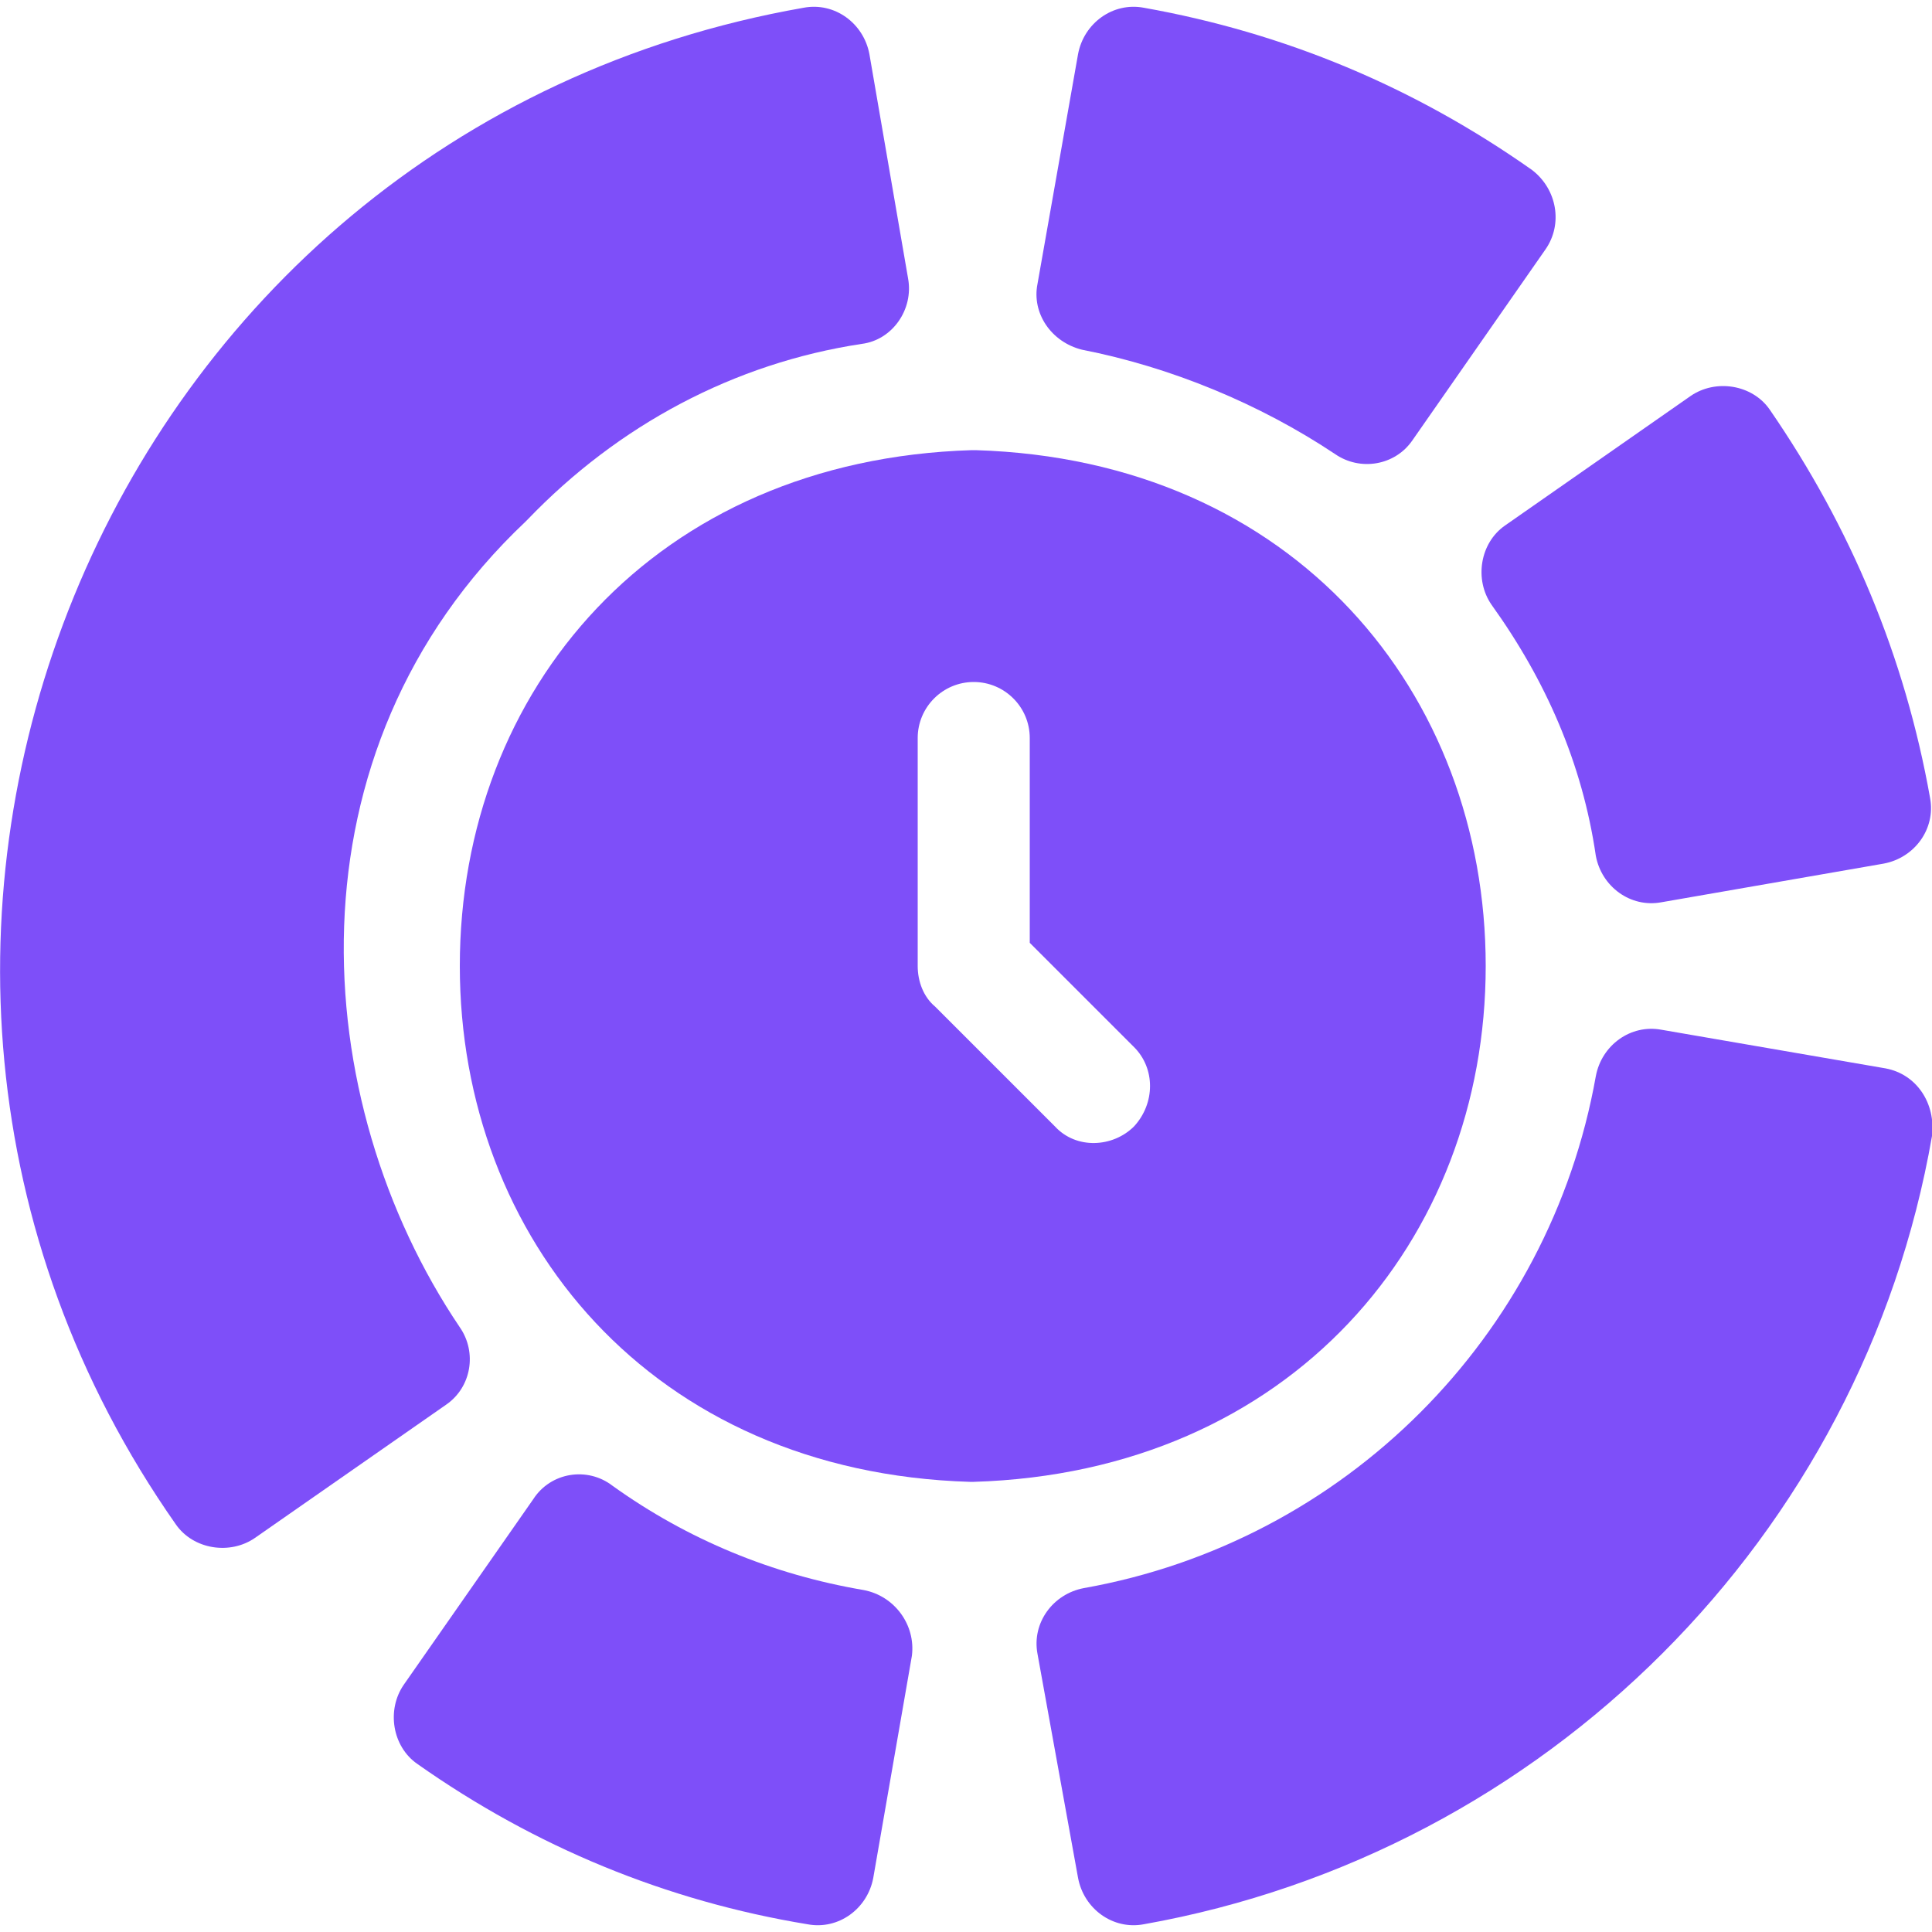
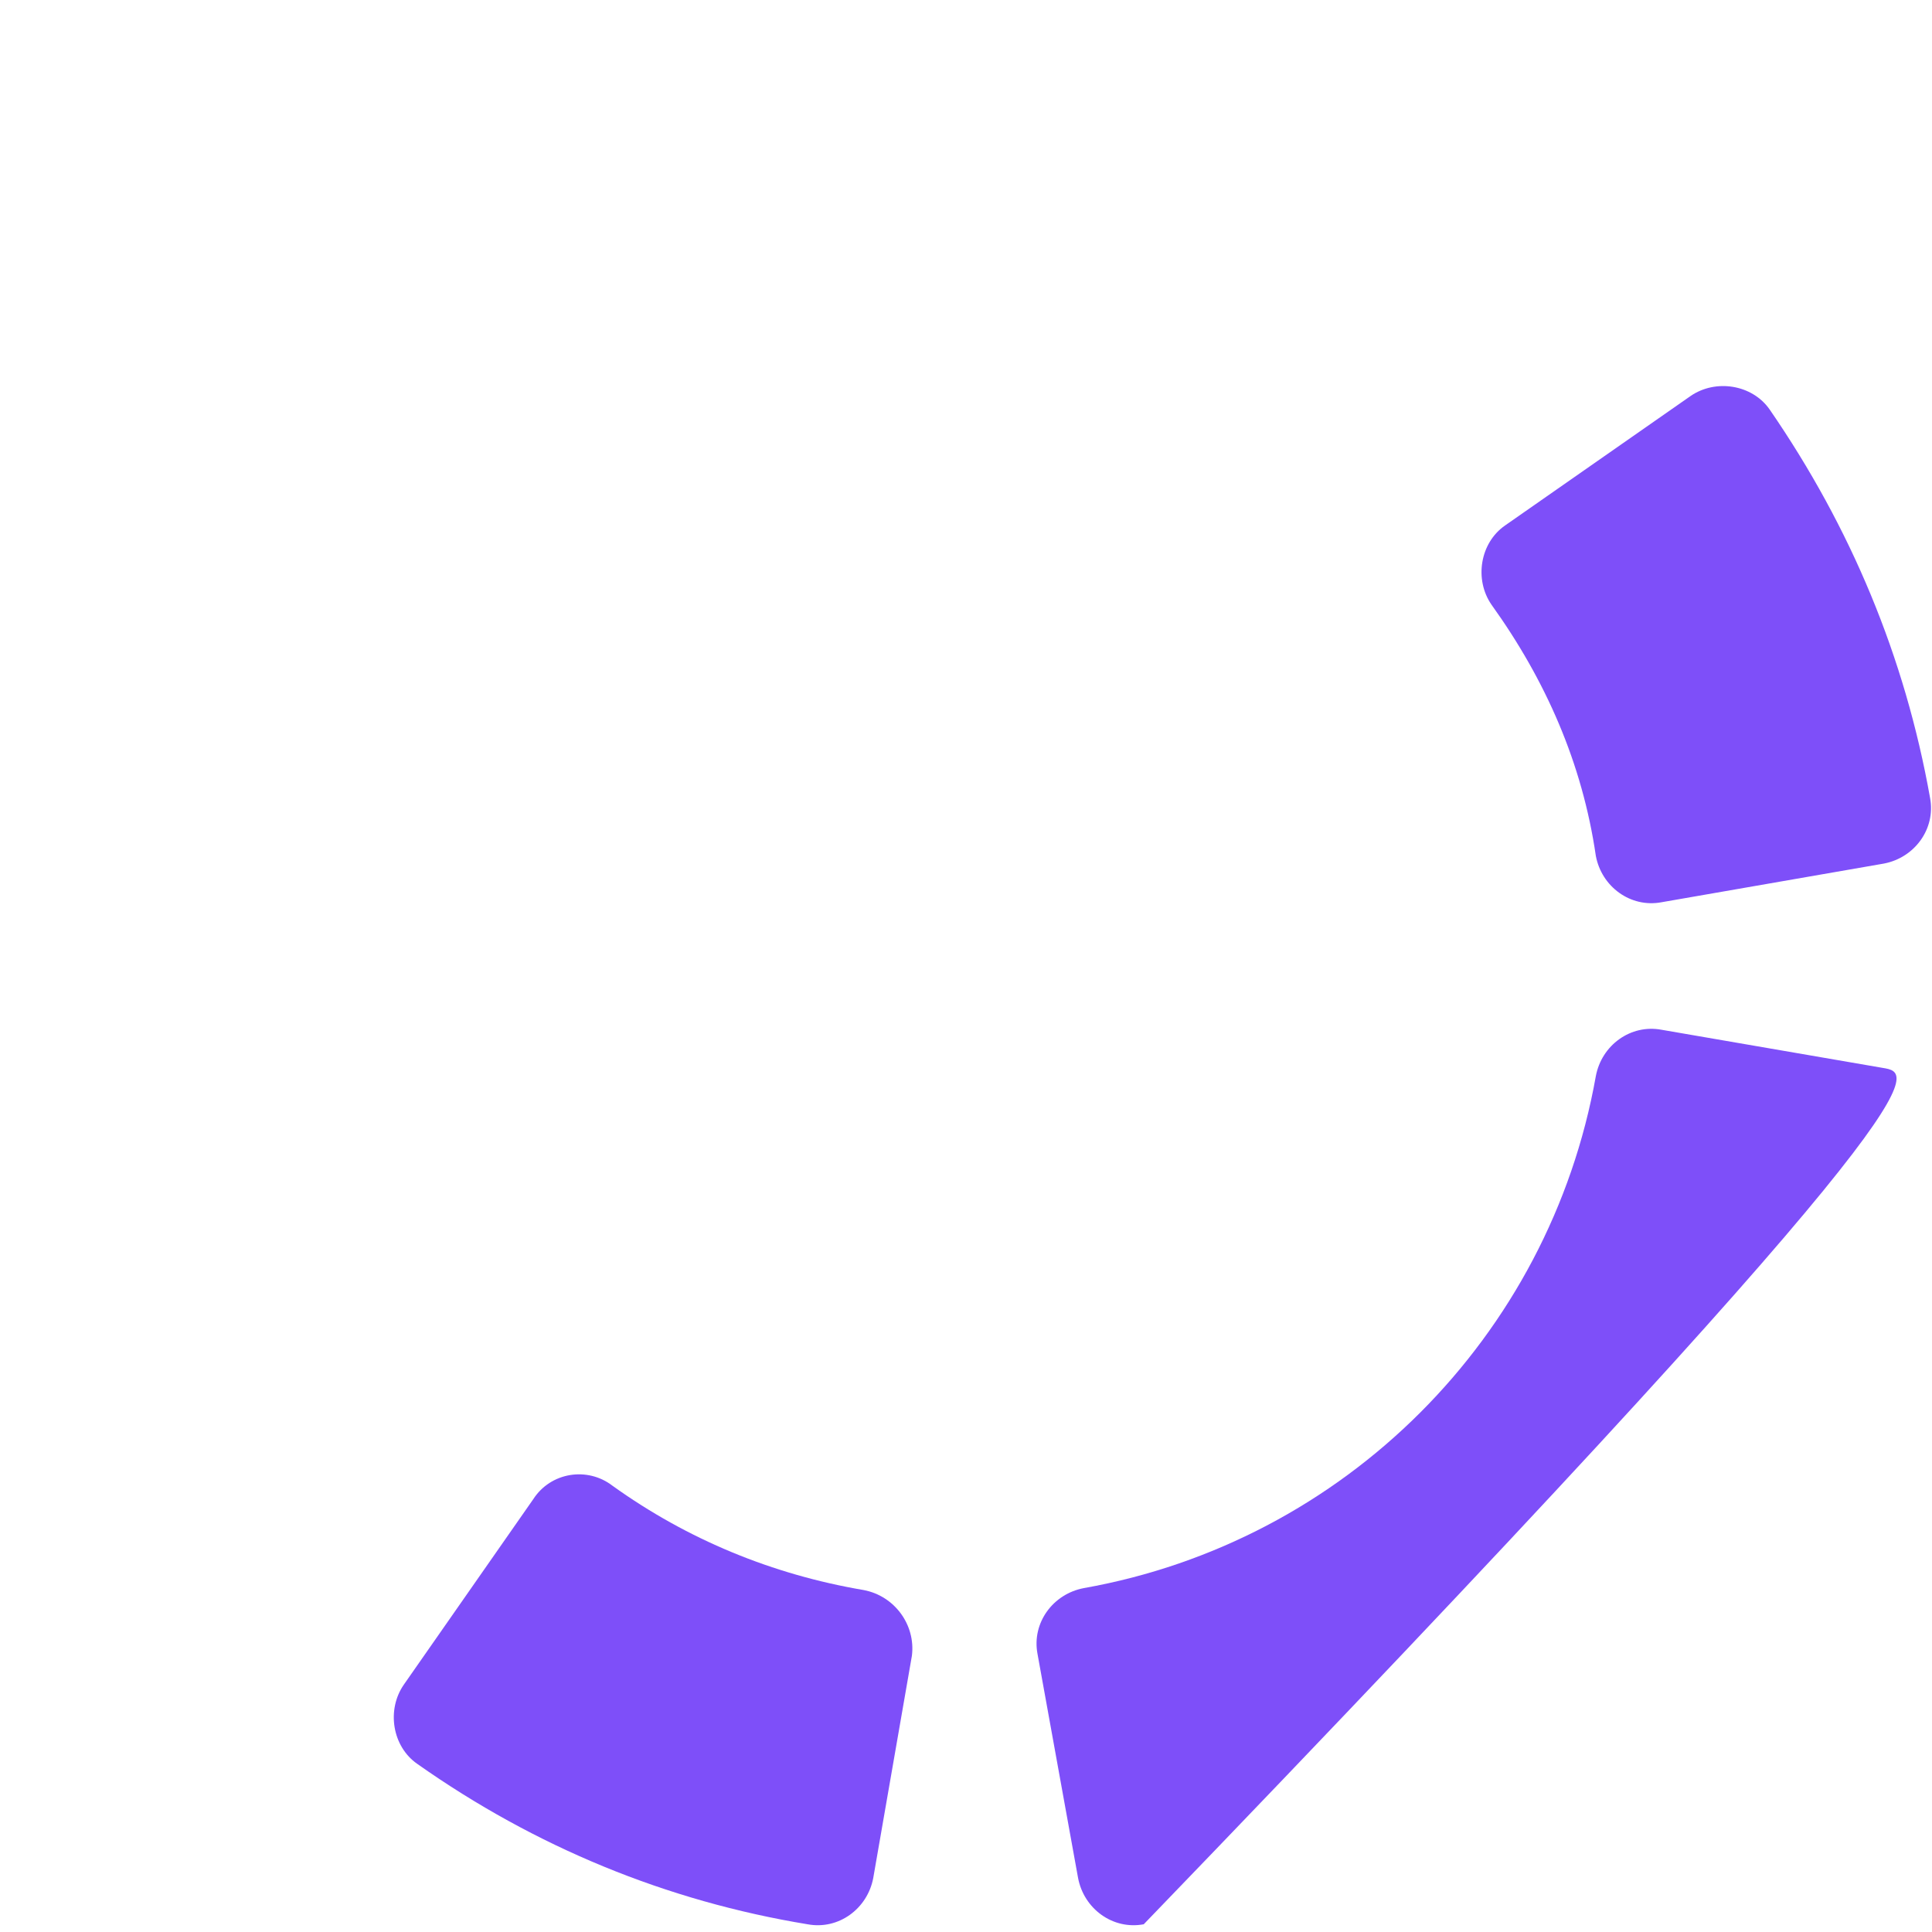
<svg xmlns="http://www.w3.org/2000/svg" id="Capa_1" x="0px" y="0px" viewBox="0 0 100 100" style="enable-background:new 0 0 100 100;" xml:space="preserve">
  <style type="text/css">	.st0{fill:#7E4FF9;}</style>
  <g>
    <path class="st0" d="M44.7,82.3c-4.7-0.8-9.1-2.6-13-5.4c-1.3-1-3.2-0.7-4.1,0.7l-6.7,9.6c-0.9,1.3-0.6,3.2,0.7,4.1  c6.1,4.3,12.9,7.1,20.2,8.3c1.6,0.3,3.1-0.8,3.4-2.4l2-11.5C47.4,84.1,46.3,82.6,44.7,82.3L44.7,82.3z" />
    <path class="st0" d="M77.2,31.3c2.8,3.9,4.7,8.2,5.4,13c0.3,1.6,1.8,2.7,3.4,2.4l11.5-2c1.6-0.3,2.7-1.8,2.4-3.4  c-1.3-7.3-4.1-14-8.3-20.1c-0.9-1.3-2.8-1.6-4.1-0.7l-9.6,6.7C76.6,28.1,76.3,30,77.2,31.3L77.2,31.3z" />
-     <path class="st0" d="M56,18.1c4.6,0.9,9.2,2.8,13.1,5.4c1.3,0.9,3.1,0.6,4-0.7l6.9-9.9c0.9-1.3,0.6-3.1-0.7-4.1  c-6.1-4.3-12.8-7.1-20.1-8.4c-1.6-0.3-3.1,0.8-3.4,2.4l-2.1,11.9C53.4,16.2,54.4,17.7,56,18.1L56,18.1z" />
-     <path class="st0" d="M23.8,68.7C15.9,57,14.6,38.9,27.2,27c0,0,0.1-0.1,0.1-0.1c4.7-4.9,10.7-8.1,17.3-9.1c1.6-0.2,2.7-1.8,2.4-3.4  l-2-11.6c-0.3-1.6-1.8-2.7-3.4-2.4C5.1,6.8-11.8,49.1,9.1,78.9c0.9,1.3,2.8,1.6,4.1,0.7l9.9-6.9C24.4,71.8,24.7,70,23.8,68.7  L23.8,68.7z" />
-     <path class="st0" d="M97.6,55.3l-11.6-2c-1.6-0.3-3.1,0.8-3.4,2.4c-2.4,13.5-13,24.1-26.5,26.5c-1.6,0.3-2.7,1.8-2.4,3.4l2.1,11.6  c0.3,1.6,1.8,2.7,3.4,2.4c20.8-3.7,37.2-20.1,40.8-40.8C100.2,57.1,99.2,55.6,97.6,55.3L97.6,55.3z" />
-     <path class="st0" d="M76.9,50c0-14.1-9.9-26.2-26.4-26.7c-0.1,0-0.1,0-0.2,0C33.9,23.8,23.8,35.7,23.8,50  c0,14.1,9.9,26.2,26.4,26.7c0,0,0.1,0,0.1,0c0,0,0.1,0,0.1,0C66.8,76.2,76.9,64.2,76.9,50z M58.7,58.3c-1.1,1.1-3,1.2-4.1,0  l-6.2-6.2c-0.6-0.5-0.9-1.3-0.9-2.1V38.2c0-1.6,1.3-2.9,2.9-2.9s2.9,1.3,2.9,2.9v10.6l5.4,5.4C59.8,55.3,59.8,57.1,58.7,58.3z" />
+     <path class="st0" d="M97.6,55.3l-11.6-2c-1.6-0.3-3.1,0.8-3.4,2.4c-2.4,13.5-13,24.1-26.5,26.5c-1.6,0.3-2.7,1.8-2.4,3.4l2.1,11.6  c0.3,1.6,1.8,2.7,3.4,2.4C100.2,57.1,99.2,55.6,97.6,55.3L97.6,55.3z" />
  </g>
</svg>